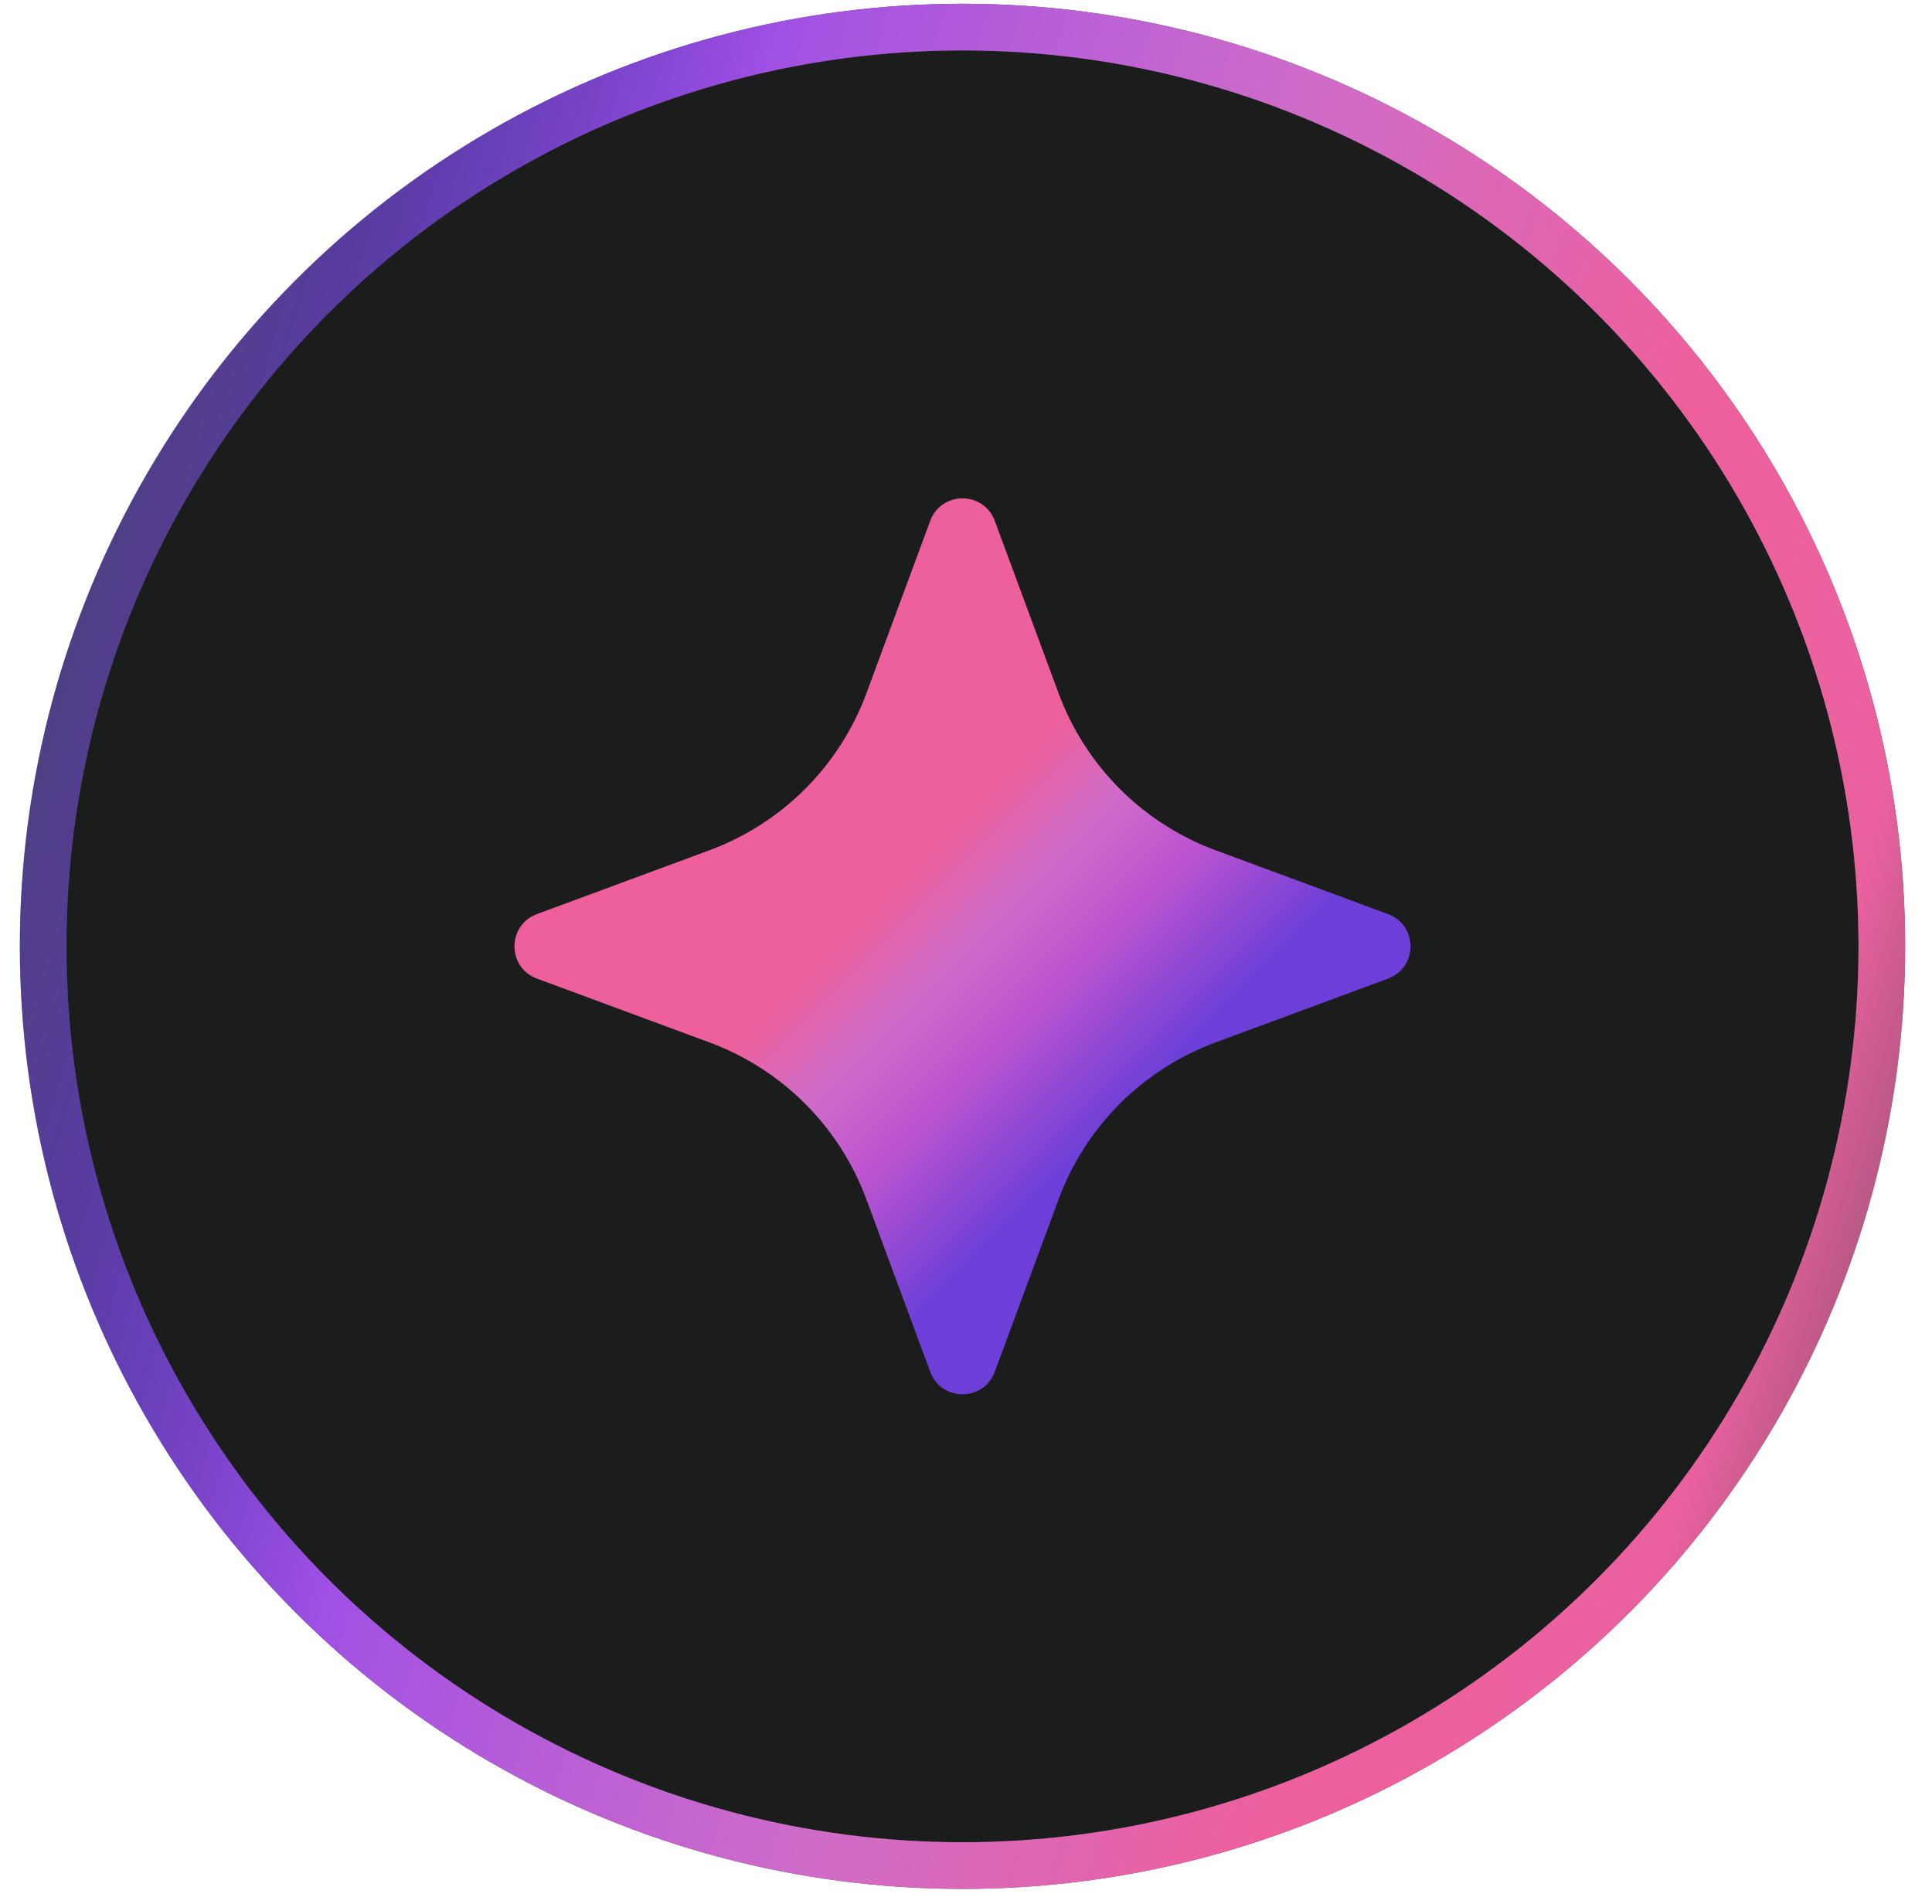
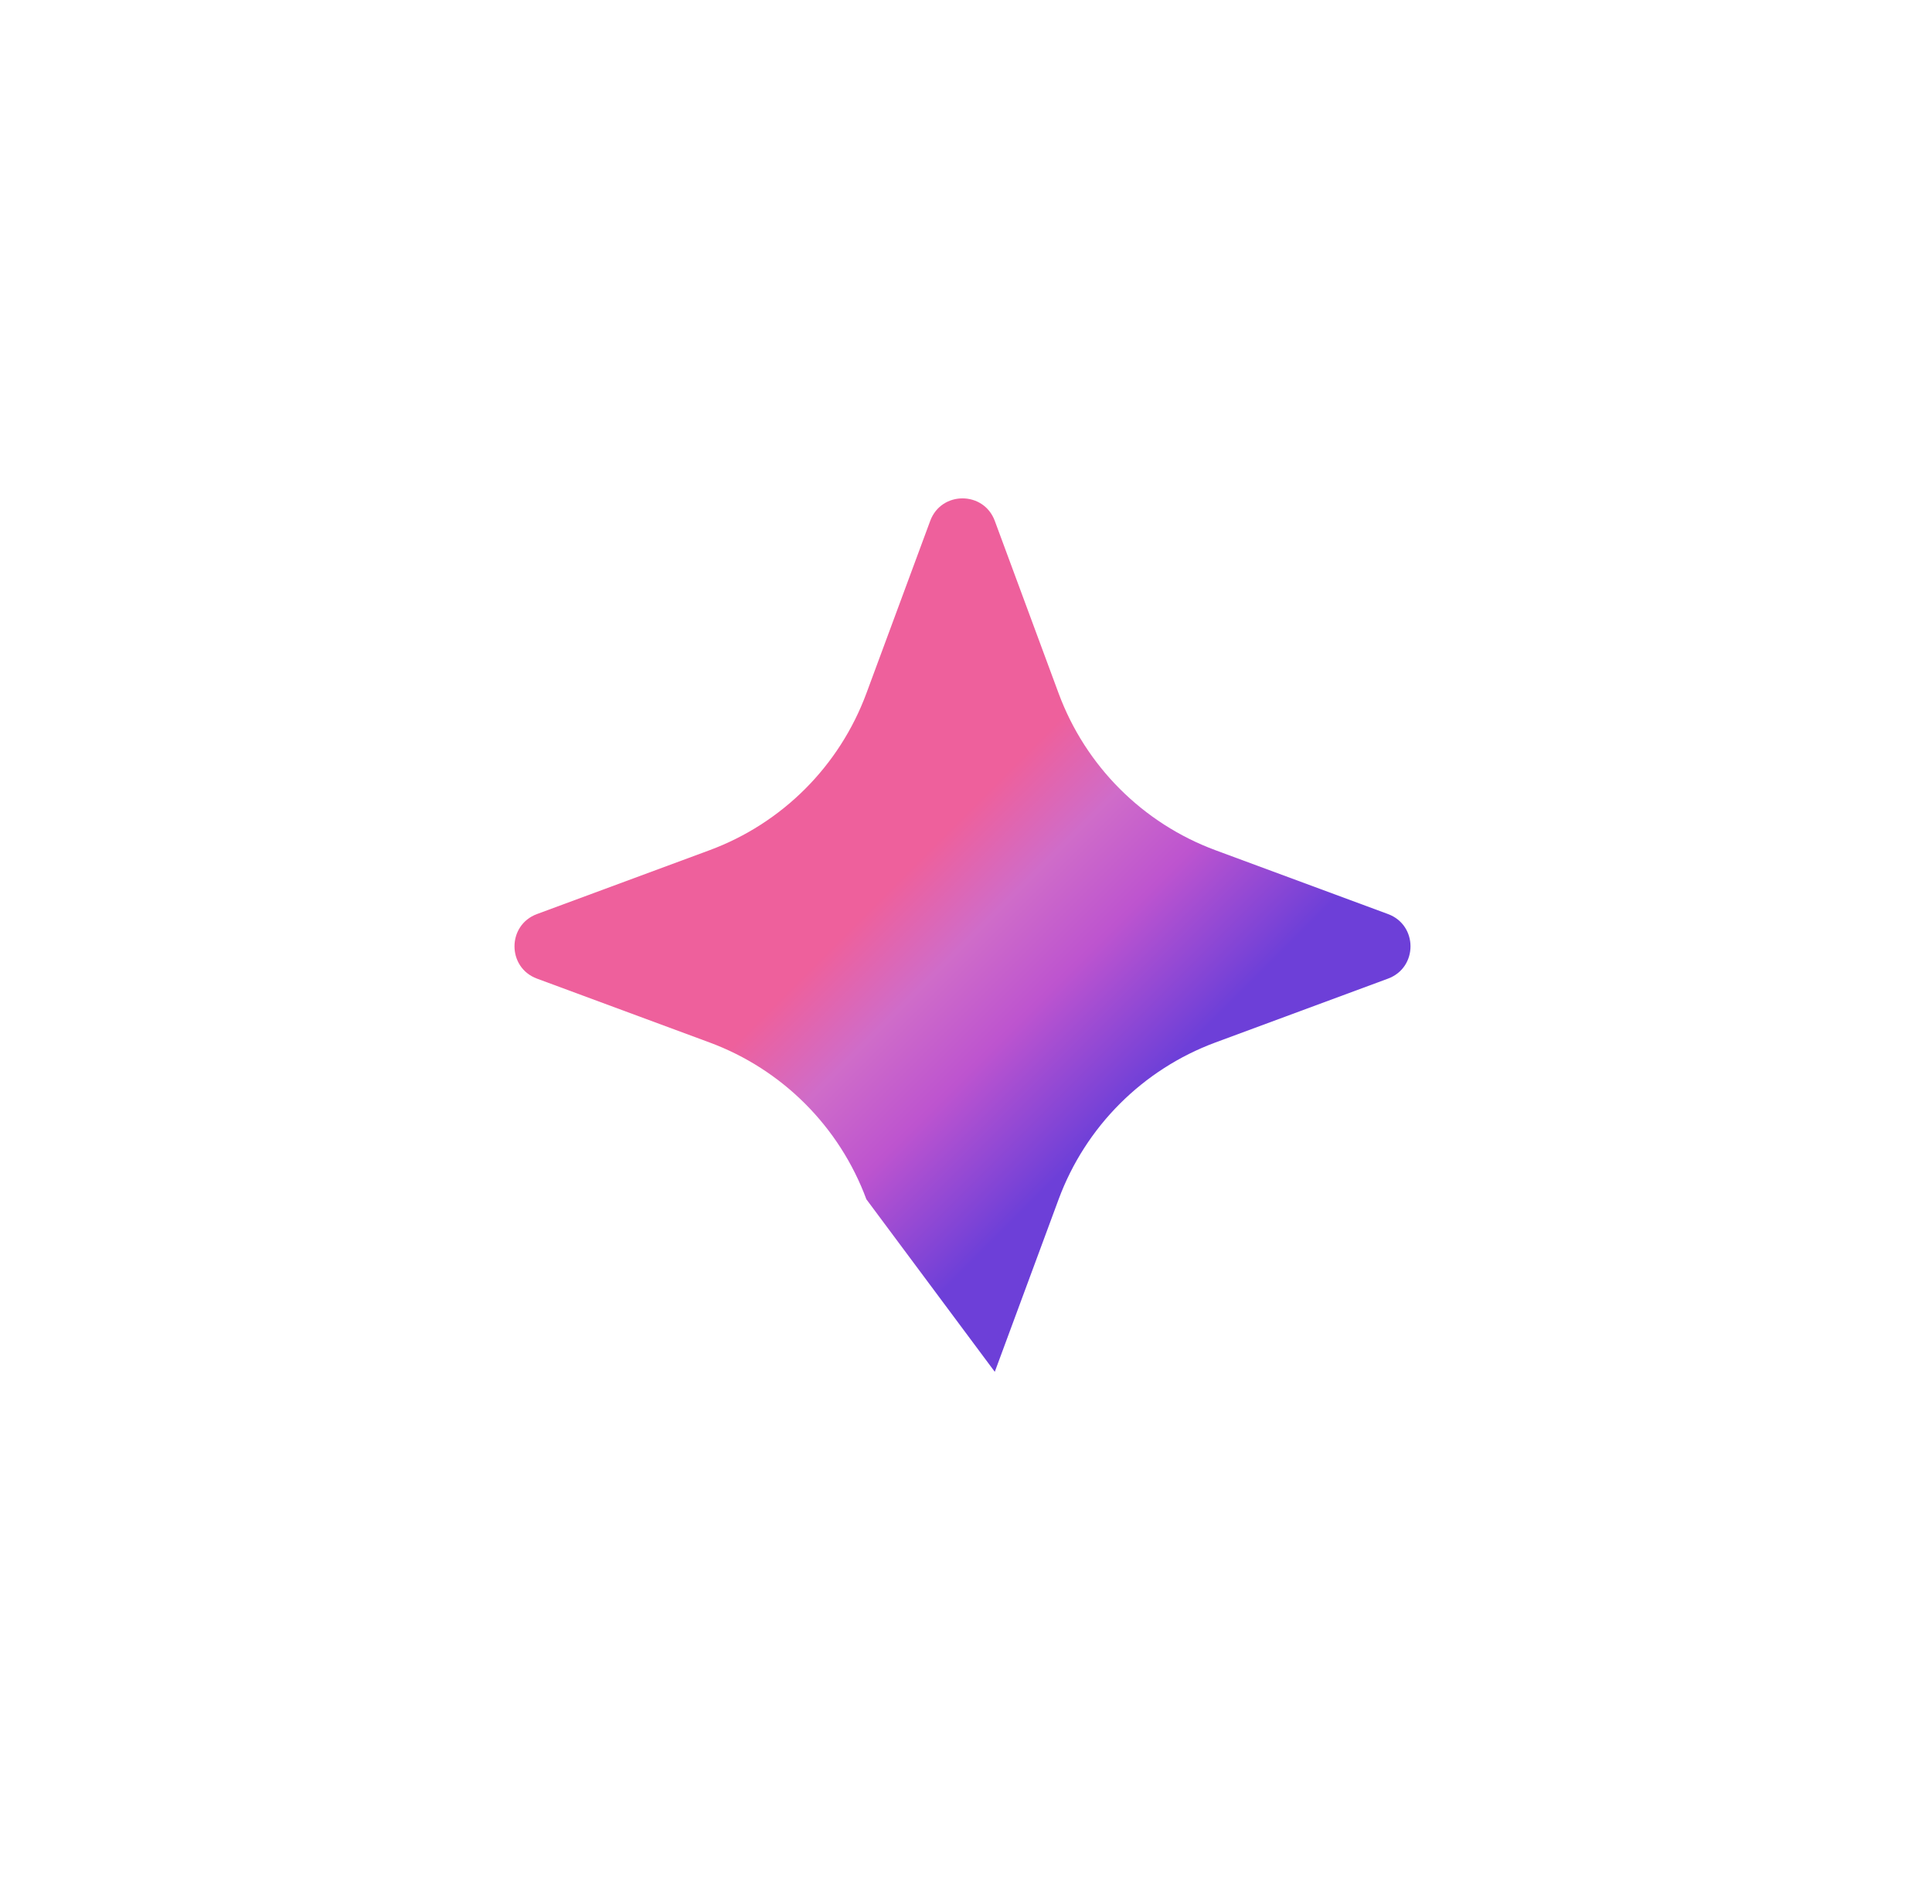
<svg xmlns="http://www.w3.org/2000/svg" width="69" height="68" viewBox="0 0 69 68" fill="none">
-   <circle cx="34.375" cy="33.801" r="32.833" fill="#1B1C1C" />
-   <circle cx="34.375" cy="33.801" r="32.833" stroke="#3E4343" stroke-width="1.667" />
-   <circle cx="34.375" cy="33.801" r="32.833" stroke="url(#paint0_linear_2951_10273)" stroke-width="1.667" />
-   <path d="M30.942 24.765L33.222 18.604C33.618 17.533 35.132 17.533 35.528 18.604L37.808 24.765C38.769 27.361 40.815 29.407 43.41 30.368L49.572 32.648C50.643 33.044 50.643 34.558 49.572 34.954L43.41 37.234C40.815 38.194 38.769 40.241 37.808 42.836L35.528 48.998C35.132 50.068 33.618 50.068 33.222 48.998L30.942 42.836C29.981 40.241 27.935 38.194 25.34 37.234L19.178 34.954C18.107 34.558 18.107 33.044 19.178 32.648L25.34 30.368C27.935 29.407 29.981 27.361 30.942 24.765Z" fill="url(#paint1_linear_2951_10273)" />
+   <path d="M30.942 24.765L33.222 18.604C33.618 17.533 35.132 17.533 35.528 18.604L37.808 24.765C38.769 27.361 40.815 29.407 43.41 30.368L49.572 32.648C50.643 33.044 50.643 34.558 49.572 34.954L43.41 37.234C40.815 38.194 38.769 40.241 37.808 42.836L35.528 48.998L30.942 42.836C29.981 40.241 27.935 38.194 25.34 37.234L19.178 34.954C18.107 34.558 18.107 33.044 19.178 32.648L25.34 30.368C27.935 29.407 29.981 27.361 30.942 24.765Z" fill="url(#paint1_linear_2951_10273)" />
  <defs>
    <linearGradient id="paint0_linear_2951_10273" x1="68.478" y1="68.974" x2="-14.225" y2="45.15" gradientUnits="userSpaceOnUse">
      <stop stop-color="#EE609C" stop-opacity="0" />
      <stop offset="0.144" stop-color="#EB61A0" />
      <stop offset="0.268" stop-color="#EE609C" />
      <stop offset="0.453" stop-color="#CF6CC9" />
      <stop offset="0.567" stop-color="#B85ED7" />
      <stop offset="0.673" stop-color="#A050E4" />
      <stop offset="0.817" stop-color="#7135FF" stop-opacity="0.495" />
      <stop offset="0.93" stop-color="#7135FF" stop-opacity="0.248" />
      <stop offset="1" stop-color="#7135FF" stop-opacity="0" />
    </linearGradient>
    <linearGradient id="paint1_linear_2951_10273" x1="40.202" y1="39.628" x2="28.548" y2="27.974" gradientUnits="userSpaceOnUse">
      <stop stop-color="#6D3FD8" />
      <stop offset="0.3" stop-color="#BD54CF" />
      <stop offset="0.5" stop-color="#CF6CC9" />
      <stop offset="0.7" stop-color="#EE609C" />
      <stop offset="1" stop-color="#EE609C" />
    </linearGradient>
  </defs>
</svg>